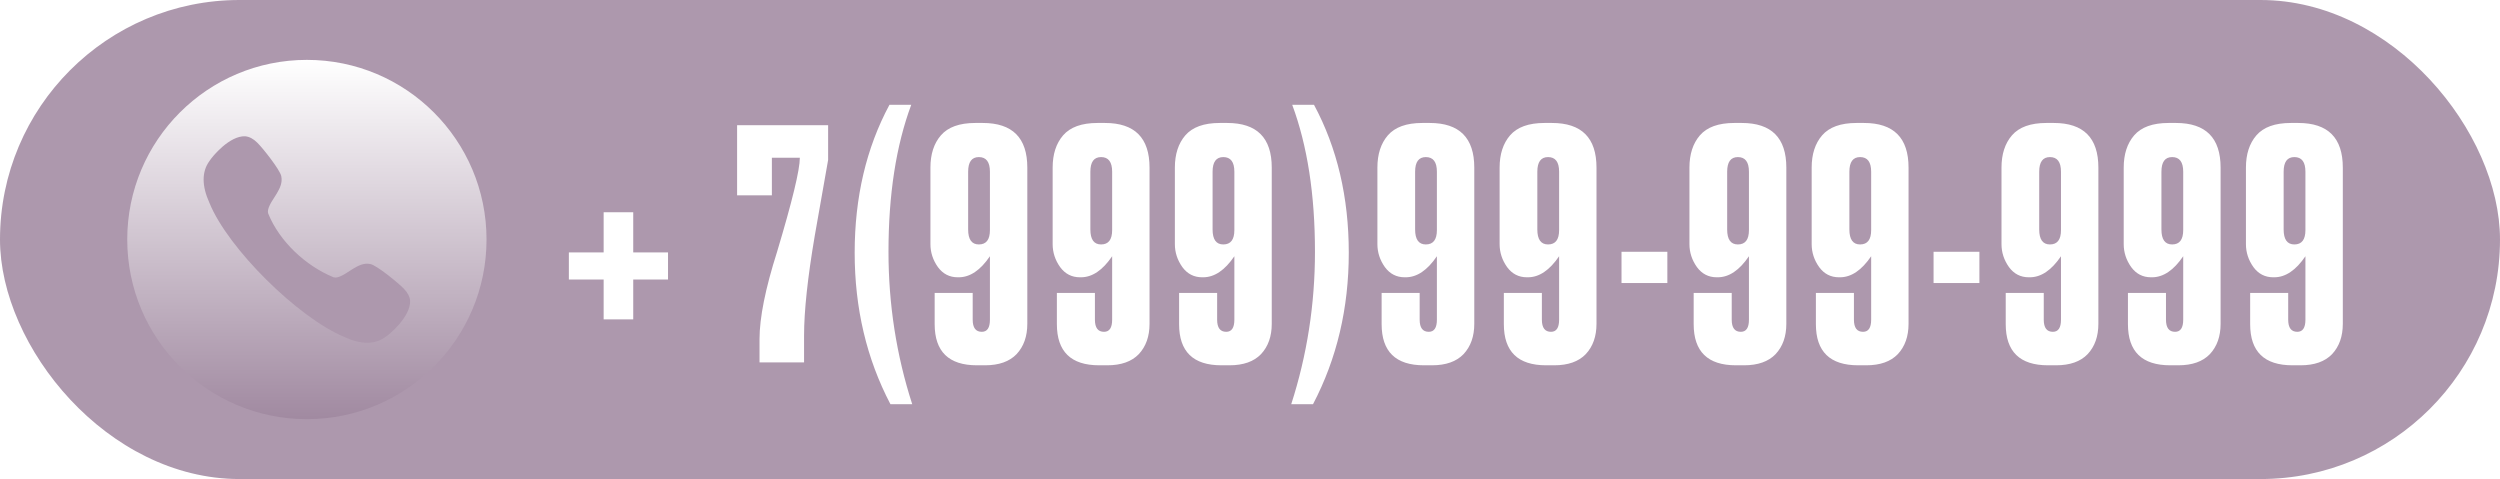
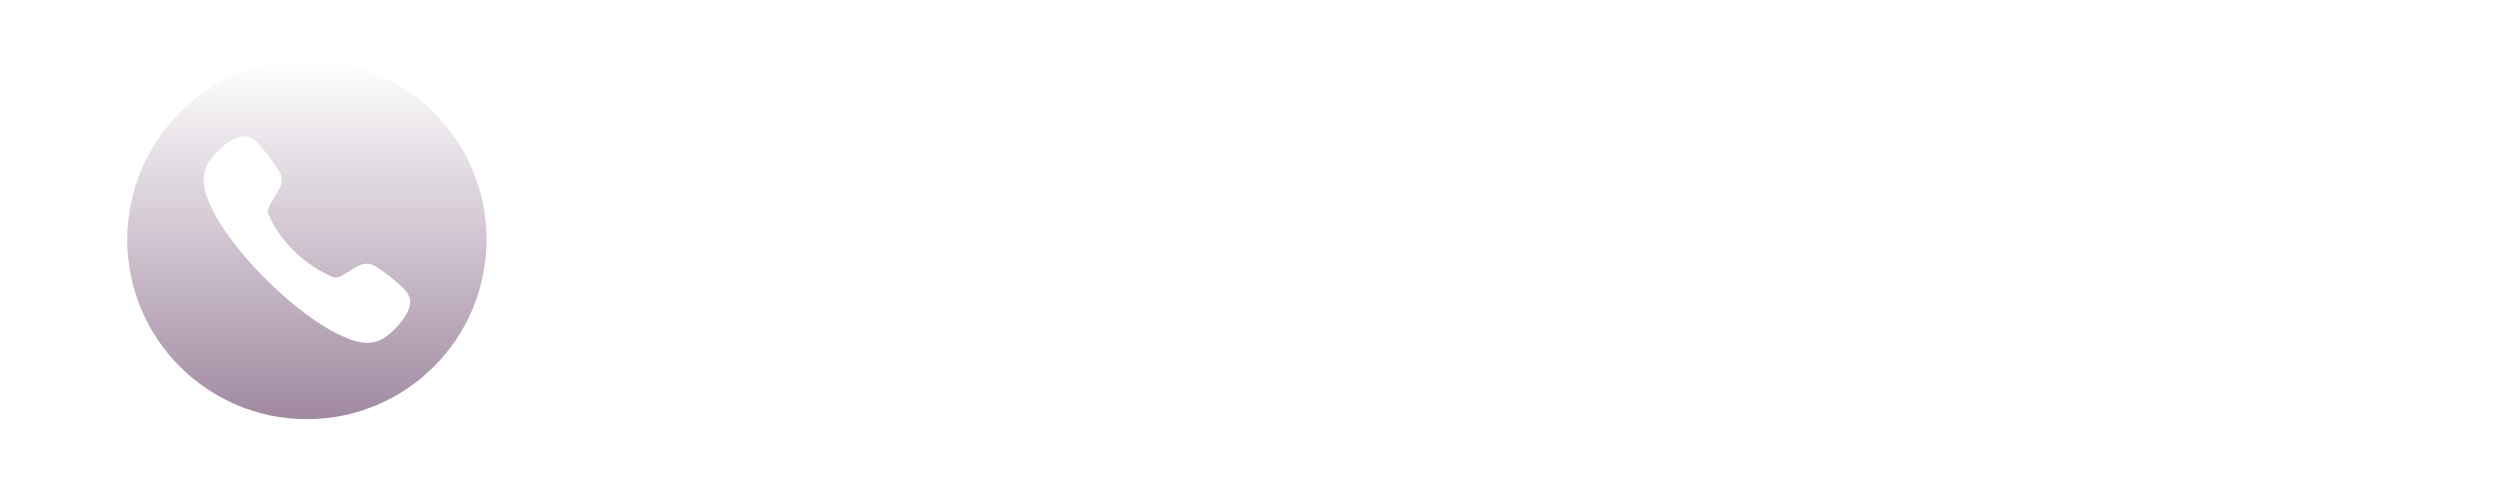
<svg xmlns="http://www.w3.org/2000/svg" width="334" height="64" viewBox="0 0 334 64" fill="none">
  <g filter="url(#filter0_b)">
-     <rect width="334" height="64" rx="32" fill="#4D204D" fill-opacity="0.46" />
-   </g>
+     </g>
  <g filter="url(#filter1_i)">
    <path fill-rule="evenodd" clip-rule="evenodd" d="M41 56C54.255 56 65 45.255 65 32C65 18.745 54.255 8 41 8C27.745 8 17 18.745 17 32C17 45.255 27.745 56 41 56ZM47.214 35.88C47.859 35.506 48.588 35.084 49.507 35.282C50.34 35.457 53.18 37.77 53.955 38.572C54.465 39.097 54.748 39.639 54.794 40.181C54.869 42.308 51.993 44.736 51.467 45.038C50.771 45.541 49.961 45.795 49.052 45.795C48.122 45.795 47.087 45.53 45.956 45.001C39.824 42.431 30.456 33.211 27.98 27.102C26.952 24.828 26.946 22.952 27.963 21.543C28.368 20.881 30.681 18.118 32.752 18.207C33.303 18.253 33.84 18.537 34.364 19.053C35.158 19.834 37.404 22.693 37.578 23.532C37.77 24.465 37.349 25.205 36.976 25.856C36.896 25.996 36.788 26.162 36.67 26.344C36.222 27.035 35.626 27.955 35.837 28.541C37.347 32.265 40.836 35.512 44.545 37.039C45.12 37.247 46.033 36.645 46.718 36.194C46.898 36.077 47.061 35.969 47.199 35.889L47.214 35.88Z" fill="url(#paint0_linear)" />
  </g>
  <path d="M80.647 42.669V37.344H76V33.723H80.647V28.356H84.6V33.723H89.247V37.344H84.6V42.669H80.647Z" fill="white" />
  <path d="M98.476 16.726H110.637V21.369L108.857 31.465C107.901 37.088 107.423 41.547 107.423 44.841V48.42H101.473V45.31C101.473 42.442 102.255 38.551 103.818 33.638C105.845 26.879 106.859 22.69 106.859 21.071H103.123V26.098H98.476V16.726Z" fill="white" />
  <path d="M118.962 54C115.777 47.923 114.184 41.178 114.184 33.766C114.184 26.354 115.734 19.765 118.832 14H121.742C119.715 19.453 118.702 25.999 118.702 33.638C118.702 40.653 119.758 47.44 121.872 54H118.962Z" fill="white" />
  <path d="M128.085 37.046H127.954C126.854 37.046 125.971 36.591 125.305 35.683C124.639 34.745 124.306 33.723 124.306 32.615V22.392C124.306 20.603 124.769 19.169 125.696 18.09C126.651 16.982 128.186 16.428 130.3 16.428H131.299C135.266 16.428 137.249 18.416 137.249 22.392V43.265C137.249 44.941 136.771 46.29 135.816 47.312C134.86 48.306 133.456 48.803 131.603 48.803H130.517C126.753 48.803 124.871 46.971 124.871 43.308V39.133H129.952V42.711C129.952 43.791 130.358 44.33 131.168 44.33C131.892 44.33 132.254 43.791 132.254 42.711V34.234C130.98 36.109 129.59 37.046 128.085 37.046ZM130.777 20.986C129.822 20.986 129.344 21.639 129.344 22.946V30.656C129.344 31.991 129.822 32.658 130.777 32.658C131.762 32.658 132.254 32.019 132.254 30.741V22.946C132.254 21.639 131.762 20.986 130.777 20.986Z" fill="white" />
-   <path d="M144.413 37.046H144.283C143.182 37.046 142.299 36.591 141.633 35.683C140.967 34.745 140.634 33.723 140.634 32.615V22.392C140.634 20.603 141.098 19.169 142.024 18.09C142.98 16.982 144.514 16.428 146.628 16.428H147.627C151.594 16.428 153.578 18.416 153.578 22.392V43.265C153.578 44.941 153.1 46.29 152.144 47.312C151.189 48.306 149.784 48.803 147.931 48.803H146.845C143.081 48.803 141.199 46.971 141.199 43.308V39.133H146.281V42.711C146.281 43.791 146.686 44.33 147.497 44.33C148.221 44.33 148.583 43.791 148.583 42.711V34.234C147.309 36.109 145.919 37.046 144.413 37.046ZM147.106 20.986C146.15 20.986 145.673 21.639 145.673 22.946V30.656C145.673 31.991 146.15 32.658 147.106 32.658C148.09 32.658 148.583 32.019 148.583 30.741V22.946C148.583 21.639 148.09 20.986 147.106 20.986Z" fill="white" />
-   <path d="M160.741 37.046H160.611C159.511 37.046 158.628 36.591 157.962 35.683C157.296 34.745 156.963 33.723 156.963 32.615V22.392C156.963 20.603 157.426 19.169 158.353 18.09C159.308 16.982 160.843 16.428 162.957 16.428H163.956C167.922 16.428 169.906 18.416 169.906 22.392V43.265C169.906 44.941 169.428 46.29 168.473 47.312C167.517 48.306 166.113 48.803 164.26 48.803H163.174C159.409 48.803 157.527 46.971 157.527 43.308V39.133H162.609V42.711C162.609 43.791 163.014 44.33 163.825 44.33C164.549 44.33 164.911 43.791 164.911 42.711V34.234C163.637 36.109 162.247 37.046 160.741 37.046ZM163.434 20.986C162.479 20.986 162.001 21.639 162.001 22.946V30.656C162.001 31.991 162.479 32.658 163.434 32.658C164.419 32.658 164.911 32.019 164.911 30.741V22.946C164.911 21.639 164.419 20.986 163.434 20.986Z" fill="white" />
  <path d="M175.68 33.638C175.68 25.999 174.666 19.453 172.64 14H175.55C178.648 19.765 180.197 26.354 180.197 33.766C180.197 41.178 178.604 47.923 175.419 54H172.509C174.623 47.44 175.68 40.653 175.68 33.638Z" fill="white" />
-   <path d="M187.799 37.046H187.669C186.569 37.046 185.686 36.591 185.02 35.683C184.354 34.745 184.021 33.723 184.021 32.615V22.392C184.021 20.603 184.484 19.169 185.41 18.09C186.366 16.982 187.901 16.428 190.014 16.428H191.013C194.98 16.428 196.964 18.416 196.964 22.392V43.265C196.964 44.941 196.486 46.29 195.531 47.312C194.575 48.306 193.171 48.803 191.317 48.803H190.232C186.467 48.803 184.585 46.971 184.585 43.308V39.133H189.667V42.711C189.667 43.791 190.072 44.33 190.883 44.33C191.607 44.33 191.969 43.791 191.969 42.711V34.234C190.695 36.109 189.305 37.046 187.799 37.046ZM190.492 20.986C189.537 20.986 189.059 21.639 189.059 22.946V30.656C189.059 31.991 189.537 32.658 190.492 32.658C191.477 32.658 191.969 32.019 191.969 30.741V22.946C191.969 21.639 191.477 20.986 190.492 20.986Z" fill="white" />
  <path d="M204.128 37.046H203.997C202.897 37.046 202.014 36.591 201.348 35.683C200.682 34.745 200.349 33.723 200.349 32.615V22.392C200.349 20.603 200.812 19.169 201.739 18.09C202.694 16.982 204.229 16.428 206.343 16.428H207.342C211.309 16.428 213.292 18.416 213.292 22.392V43.265C213.292 44.941 212.814 46.29 211.859 47.312C210.903 48.306 209.499 48.803 207.646 48.803H206.56C202.796 48.803 200.914 46.971 200.914 43.308V39.133H205.995V42.711C205.995 43.791 206.401 44.33 207.211 44.33C207.935 44.33 208.297 43.791 208.297 42.711V34.234C207.023 36.109 205.633 37.046 204.128 37.046ZM206.821 20.986C205.865 20.986 205.387 21.639 205.387 22.946V30.656C205.387 31.991 205.865 32.658 206.821 32.658C207.805 32.658 208.297 32.019 208.297 30.741V22.946C208.297 21.639 207.805 20.986 206.821 20.986Z" fill="white" />
  <path d="M216.634 33.638H222.758V37.813H216.634V33.638Z" fill="white" />
  <path d="M229.489 37.046H229.359C228.258 37.046 227.375 36.591 226.709 35.683C226.043 34.745 225.71 33.723 225.71 32.615V22.392C225.71 20.603 226.174 19.169 227.1 18.09C228.056 16.982 229.59 16.428 231.704 16.428H232.703C236.67 16.428 238.654 18.416 238.654 22.392V43.265C238.654 44.941 238.176 46.29 237.22 47.312C236.265 48.306 234.86 48.803 233.007 48.803H231.921C228.157 48.803 226.275 46.971 226.275 43.308V39.133H231.357V42.711C231.357 43.791 231.762 44.33 232.573 44.33C233.297 44.33 233.659 43.791 233.659 42.711V34.234C232.385 36.109 230.995 37.046 229.489 37.046ZM232.182 20.986C231.226 20.986 230.749 21.639 230.749 22.946V30.656C230.749 31.991 231.226 32.658 232.182 32.658C233.166 32.658 233.659 32.019 233.659 30.741V22.946C233.659 21.639 233.166 20.986 232.182 20.986Z" fill="white" />
  <path d="M245.817 37.046H245.687C244.587 37.046 243.704 36.591 243.038 35.683C242.372 34.745 242.039 33.723 242.039 32.615V22.392C242.039 20.603 242.502 19.169 243.429 18.09C244.384 16.982 245.919 16.428 248.033 16.428H249.031C252.998 16.428 254.982 18.416 254.982 22.392V43.265C254.982 44.941 254.504 46.29 253.549 47.312C252.593 48.306 251.189 48.803 249.336 48.803H248.25C244.485 48.803 242.603 46.971 242.603 43.308V39.133H247.685V42.711C247.685 43.791 248.09 44.33 248.901 44.33C249.625 44.33 249.987 43.791 249.987 42.711V34.234C248.713 36.109 247.323 37.046 245.817 37.046ZM248.51 20.986C247.555 20.986 247.077 21.639 247.077 22.946V30.656C247.077 31.991 247.555 32.658 248.51 32.658C249.495 32.658 249.987 32.019 249.987 30.741V22.946C249.987 21.639 249.495 20.986 248.51 20.986Z" fill="white" />
  <path d="M258.324 33.638H264.448V37.813H258.324V33.638Z" fill="white" />
  <path d="M271.179 37.046H271.048C269.948 37.046 269.065 36.591 268.399 35.683C267.733 34.745 267.4 33.723 267.4 32.615V22.392C267.4 20.603 267.863 19.169 268.79 18.09C269.745 16.982 271.28 16.428 273.394 16.428H274.393C278.36 16.428 280.343 18.416 280.343 22.392V43.265C280.343 44.941 279.865 46.29 278.91 47.312C277.954 48.306 276.55 48.803 274.697 48.803H273.611C269.847 48.803 267.965 46.971 267.965 43.308V39.133H273.046V42.711C273.046 43.791 273.452 44.33 274.262 44.33C274.986 44.33 275.348 43.791 275.348 42.711V34.234C274.074 36.109 272.684 37.046 271.179 37.046ZM273.872 20.986C272.916 20.986 272.438 21.639 272.438 22.946V30.656C272.438 31.991 272.916 32.658 273.872 32.658C274.856 32.658 275.348 32.019 275.348 30.741V22.946C275.348 21.639 274.856 20.986 273.872 20.986Z" fill="white" />
  <path d="M287.507 37.046H287.377C286.276 37.046 285.393 36.591 284.727 35.683C284.061 34.745 283.728 33.723 283.728 32.615V22.392C283.728 20.603 284.192 19.169 285.118 18.09C286.074 16.982 287.608 16.428 289.722 16.428H290.721C294.688 16.428 296.672 18.416 296.672 22.392V43.265C296.672 44.941 296.194 46.29 295.238 47.312C294.283 48.306 292.878 48.803 291.025 48.803H289.939C286.175 48.803 284.293 46.971 284.293 43.308V39.133H289.375V42.711C289.375 43.791 289.78 44.33 290.591 44.33C291.315 44.33 291.677 43.791 291.677 42.711V34.234C290.403 36.109 289.013 37.046 287.507 37.046ZM290.2 20.986C289.244 20.986 288.767 21.639 288.767 22.946V30.656C288.767 31.991 289.244 32.658 290.2 32.658C291.184 32.658 291.677 32.019 291.677 30.741V22.946C291.677 21.639 291.184 20.986 290.2 20.986Z" fill="white" />
-   <path d="M303.835 37.046H303.705C302.605 37.046 301.722 36.591 301.056 35.683C300.39 34.745 300.057 33.723 300.057 32.615V22.392C300.057 20.603 300.52 19.169 301.447 18.09C302.402 16.982 303.937 16.428 306.051 16.428H307.05C311.017 16.428 313 18.416 313 22.392V43.265C313 44.941 312.522 46.29 311.567 47.312C310.611 48.306 309.207 48.803 307.354 48.803H306.268C302.503 48.803 300.621 46.971 300.621 43.308V39.133H305.703V42.711C305.703 43.791 306.108 44.33 306.919 44.33C307.643 44.33 308.005 43.791 308.005 42.711V34.234C306.731 36.109 305.341 37.046 303.835 37.046ZM306.528 20.986C305.573 20.986 305.095 21.639 305.095 22.946V30.656C305.095 31.991 305.573 32.658 306.528 32.658C307.513 32.658 308.005 32.019 308.005 30.741V22.946C308.005 21.639 307.513 20.986 306.528 20.986Z" fill="white" />
  <defs>
    <filter id="filter0_b" x="-8" y="-8" width="350" height="80" filterUnits="userSpaceOnUse" color-interpolation-filters="sRGB">
      <feFlood flood-opacity="0" result="BackgroundImageFix" />
      <feGaussianBlur in="BackgroundImage" stdDeviation="4" />
      <feComposite in2="SourceAlpha" operator="in" result="effect1_backgroundBlur" />
      <feBlend mode="normal" in="SourceGraphic" in2="effect1_backgroundBlur" result="shape" />
    </filter>
    <filter id="filter1_i" x="17" y="8" width="48" height="48" filterUnits="userSpaceOnUse" color-interpolation-filters="sRGB">
      <feFlood flood-opacity="0" result="BackgroundImageFix" />
      <feBlend mode="normal" in="SourceGraphic" in2="BackgroundImageFix" result="shape" />
      <feColorMatrix in="SourceAlpha" type="matrix" values="0 0 0 0 0 0 0 0 0 0 0 0 0 0 0 0 0 0 127 0" result="hardAlpha" />
      <feOffset />
      <feGaussianBlur stdDeviation="2" />
      <feComposite in2="hardAlpha" operator="arithmetic" k2="-1" k3="1" />
      <feColorMatrix type="matrix" values="0 0 0 0 0 0 0 0 0 0 0 0 0 0 0 0 0 0 0.25 0" />
      <feBlend mode="normal" in2="shape" result="effect1_innerShadow" />
    </filter>
    <linearGradient id="paint0_linear" x1="41" y1="8" x2="41" y2="99" gradientUnits="userSpaceOnUse">
      <stop stop-color="white" />
      <stop offset="1" stop-color="#4C204C" />
    </linearGradient>
  </defs>
</svg>